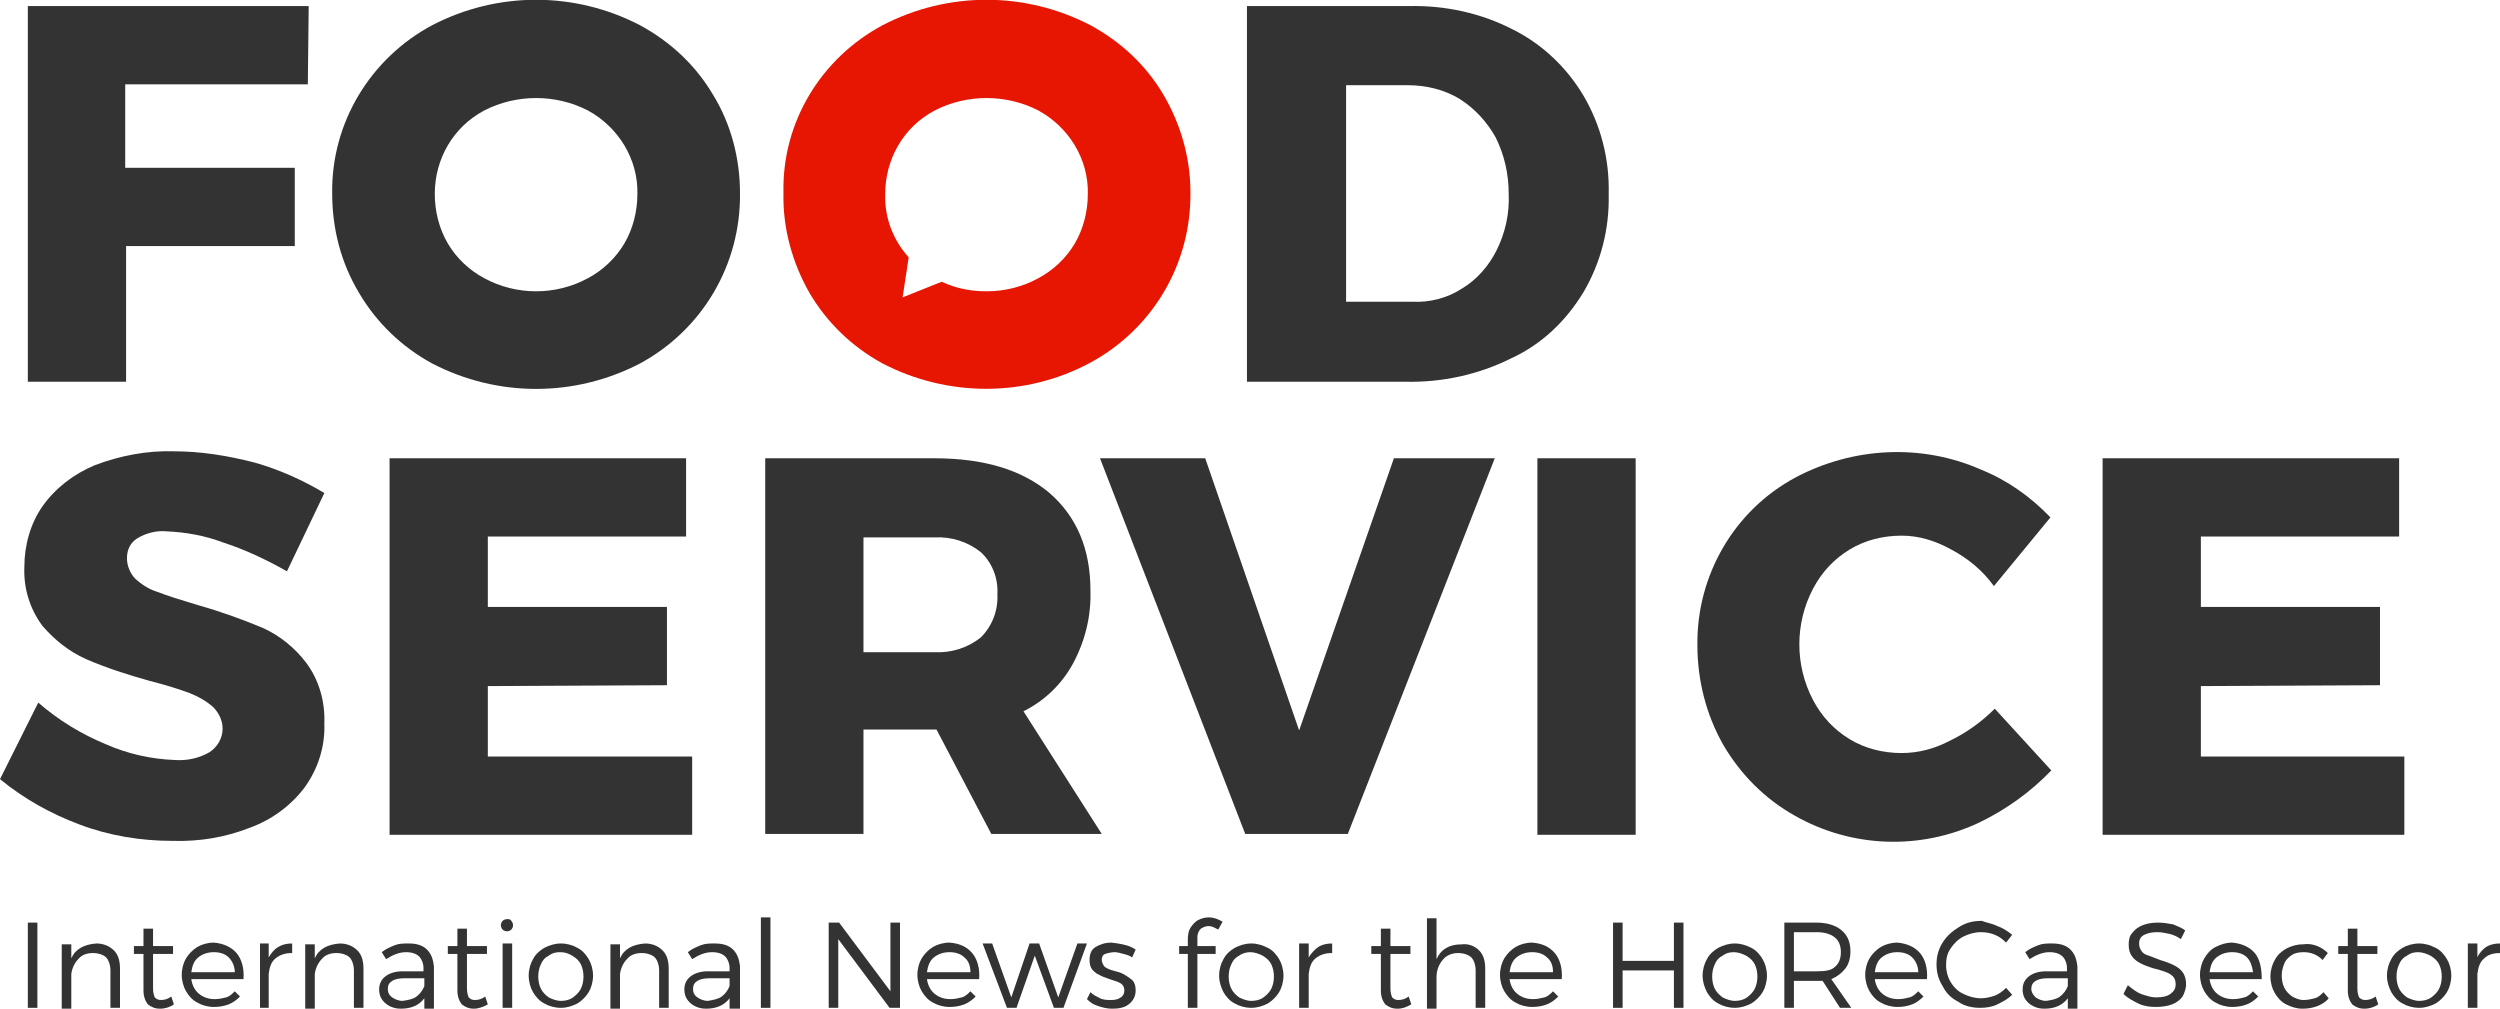
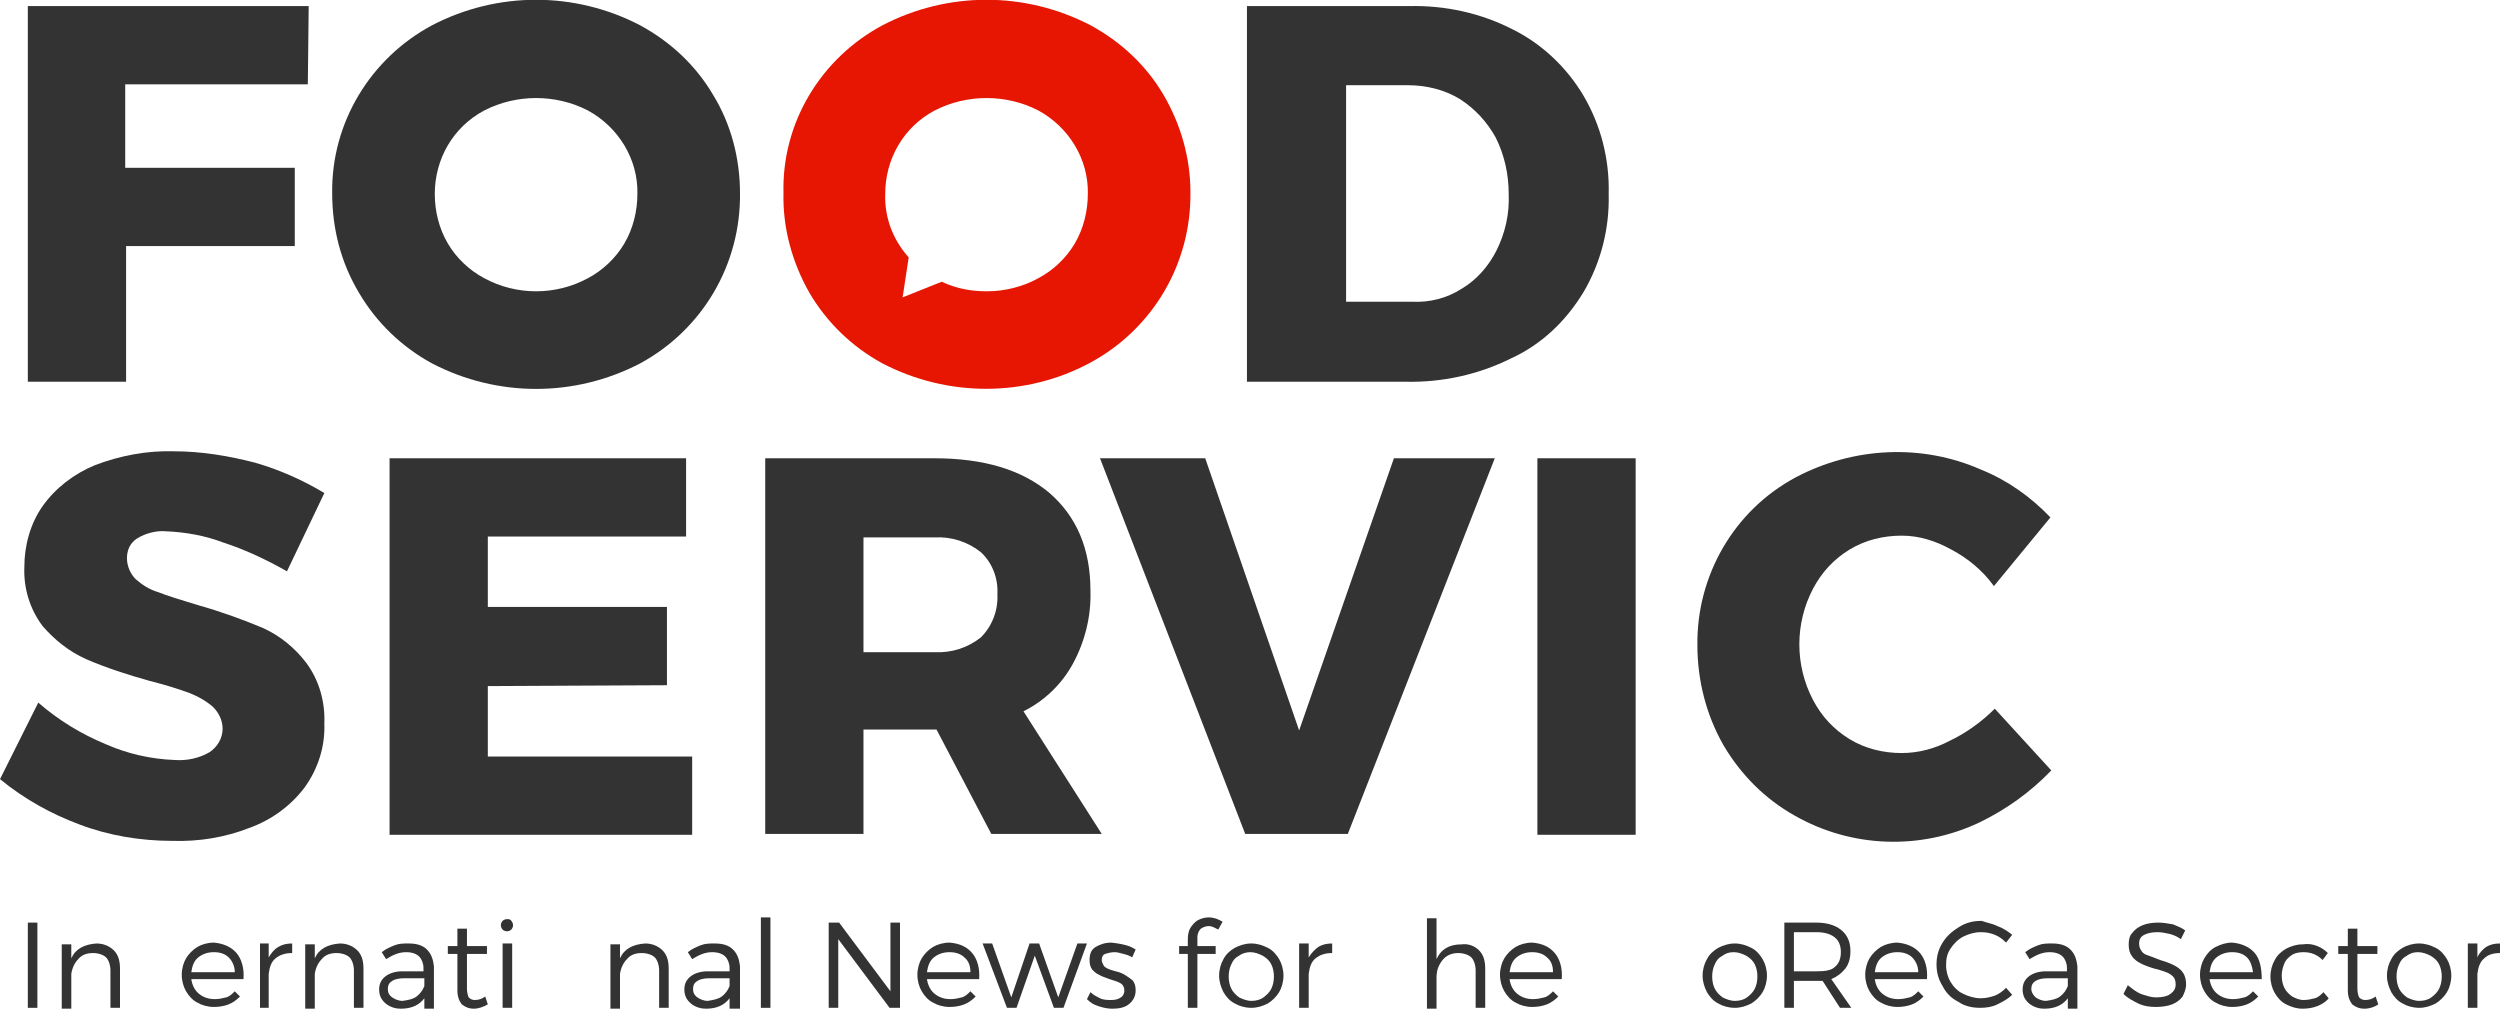
<svg xmlns="http://www.w3.org/2000/svg" version="1.1" id="Ebene_1" x="0px" y="0px" viewBox="0 0 287.5 116" style="enable-background:new 0 0 287.5 116;" xml:space="preserve">
  <style type="text/css">
	.st0{fill:#333333;}
	.st1{fill:#E61602;}
</style>
  <g>
    <path class="st0" d="M3.2,115.9v-9.8h1.1v9.8H3.2z" />
    <path class="st0" d="M13.1,109.3c0.5,0.5,0.7,1.2,0.7,2.1v4.5h-1.1v-4.3c0-0.6-0.2-1.2-0.5-1.5c-0.3-0.3-0.9-0.5-1.5-0.5   c-0.7,0-1.3,0.2-1.7,0.7c-0.4,0.4-0.7,1-0.8,1.7v4H7.1v-7.4h1.1v1.6c0.5-1.1,1.5-1.6,2.9-1.7C11.9,108.5,12.6,108.8,13.1,109.3z" />
-     <path class="st0" d="M18.4,116c-0.6,0-1-0.2-1.4-0.5c-0.3-0.4-0.5-0.9-0.5-1.6v-4.2h-1.1v-0.9h1.1v-2h1.1v2h2.3v0.9h-2.3v4   c0,0.4,0.1,0.8,0.2,1c0.2,0.2,0.4,0.3,0.7,0.3c0.4,0,0.8-0.1,1.2-0.4l0.3,0.9C19.6,115.8,19,116,18.4,116z" />
    <path class="st0" d="M27.2,109.6c0.6,0.7,0.9,1.8,0.8,3h-6c0.1,0.7,0.4,1.3,0.9,1.7s1.1,0.6,1.8,0.6c0.5,0,0.9-0.1,1.3-0.2   s0.7-0.4,1-0.7l0.6,0.6c-0.4,0.4-0.8,0.7-1.3,0.9s-1.1,0.3-1.7,0.3c-0.7,0-1.4-0.2-1.9-0.5c-0.6-0.3-1-0.8-1.3-1.3   s-0.5-1.2-0.5-1.9s0.2-1.4,0.5-1.9s0.8-1,1.3-1.3s1.2-0.5,1.9-0.5C25.7,108.5,26.6,108.9,27.2,109.6z M26.3,110.1   c-0.4-0.4-1-0.6-1.7-0.6s-1.3,0.2-1.8,0.6s-0.7,1-0.8,1.7h5C27,111.1,26.7,110.5,26.3,110.1z" />
    <path class="st0" d="M32,108.9c0.5-0.3,1-0.4,1.6-0.4v1.1c-0.8,0-1.4,0.2-1.9,0.6c-0.5,0.4-0.7,1-0.8,1.8v3.9h-1v-7.4h1v1.6   C31.2,109.6,31.5,109.2,32,108.9z" />
    <path class="st0" d="M41.1,109.3c0.5,0.5,0.7,1.2,0.7,2.1v4.5h-1.1v-4.3c0-0.6-0.2-1.2-0.5-1.5s-0.9-0.5-1.5-0.5   c-0.7,0-1.3,0.2-1.7,0.7c-0.4,0.4-0.7,1-0.8,1.7v4h-1.1v-7.4h1.1v1.6c0.5-1.1,1.5-1.6,2.9-1.7C39.9,108.5,40.6,108.8,41.1,109.3z" />
    <path class="st0" d="M48.8,114.8c-0.6,0.8-1.5,1.2-2.7,1.2c-0.5,0-0.9-0.1-1.3-0.3s-0.7-0.5-0.9-0.8s-0.3-0.7-0.3-1.1   c0-0.6,0.2-1.1,0.7-1.5s1.2-0.6,2-0.6h2.4v-0.4c0-0.5-0.2-1-0.5-1.3s-0.8-0.5-1.5-0.5c-0.8,0-1.5,0.3-2.3,0.8l-0.5-0.8   c0.5-0.4,1-0.6,1.5-0.8s1-0.2,1.6-0.2c0.9,0,1.6,0.2,2.1,0.7s0.7,1.1,0.8,1.9v4.9h-1.1V114.8L48.8,114.8z M47.9,114.6   c0.4-0.3,0.7-0.7,0.9-1.2v-0.9h-2.3c-1.2,0-1.9,0.4-1.9,1.2c0,0.4,0.1,0.7,0.5,1c0.3,0.2,0.7,0.4,1.2,0.4   C47,115,47.5,114.9,47.9,114.6z" />
    <path class="st0" d="M54.5,116c-0.6,0-1-0.2-1.4-0.5c-0.3-0.4-0.5-0.9-0.5-1.6v-4.2h-1.1v-0.9h1.1v-2h1.1v2H56v0.9h-2.3v4   c0,0.4,0.1,0.8,0.2,1c0.2,0.2,0.4,0.3,0.7,0.3c0.4,0,0.8-0.1,1.2-0.4l0.3,0.9C55.6,115.8,55,116,54.5,116z" />
    <path class="st0" d="M58.8,105.9c0.1,0.1,0.2,0.3,0.2,0.5s-0.1,0.4-0.2,0.5s-0.3,0.2-0.5,0.2s-0.4-0.1-0.5-0.2s-0.2-0.3-0.2-0.5   s0.1-0.4,0.2-0.5c0.1-0.1,0.3-0.2,0.5-0.2S58.7,105.7,58.8,105.9z M57.8,115.9v-7.4h1.1v7.4H57.8z" />
-     <path class="st0" d="M66.4,109c0.6,0.3,1,0.8,1.3,1.3s0.5,1.2,0.5,1.9c0,0.7-0.2,1.4-0.5,1.9s-0.8,1-1.3,1.3   c-0.6,0.3-1.2,0.5-1.9,0.5s-1.4-0.2-1.9-0.5c-0.6-0.3-1-0.8-1.3-1.3s-0.5-1.2-0.5-1.9c0-0.7,0.2-1.4,0.5-1.9c0.3-0.6,0.8-1,1.3-1.3   c0.6-0.3,1.2-0.5,1.9-0.5S65.9,108.7,66.4,109z M63.1,109.9c-0.4,0.2-0.7,0.5-0.9,1c-0.2,0.4-0.3,0.9-0.3,1.4s0.1,1,0.3,1.4   s0.5,0.7,0.9,1c0.4,0.2,0.9,0.4,1.4,0.4s1-0.1,1.4-0.4s0.7-0.6,0.9-1s0.3-0.9,0.3-1.4s-0.1-1-0.3-1.4s-0.5-0.7-1-1   s-0.9-0.4-1.4-0.4S63.5,109.6,63.1,109.9z" />
    <path class="st0" d="M76.2,109.3c0.5,0.5,0.7,1.2,0.7,2.1v4.5h-1.1v-4.3c0-0.6-0.2-1.2-0.5-1.5s-0.9-0.5-1.5-0.5   c-0.7,0-1.3,0.2-1.7,0.7c-0.4,0.4-0.7,1-0.8,1.7v4h-1.1v-7.4h1.1v1.6c0.5-1.1,1.5-1.6,2.9-1.7C75,108.5,75.7,108.8,76.2,109.3z" />
    <path class="st0" d="M83.9,114.8c-0.6,0.8-1.5,1.2-2.7,1.2c-0.5,0-0.9-0.1-1.3-0.3s-0.7-0.5-0.9-0.8s-0.3-0.7-0.3-1.1   c0-0.6,0.2-1.1,0.7-1.5s1.2-0.6,2-0.6h2.5v-0.4c0-0.5-0.2-1-0.5-1.3s-0.8-0.5-1.5-0.5c-0.8,0-1.5,0.3-2.3,0.8l-0.5-0.8   c0.5-0.4,1-0.6,1.5-0.8s1-0.2,1.6-0.2c0.9,0,1.6,0.2,2.1,0.7s0.7,1.1,0.8,1.9v4.9h-1.2V114.8L83.9,114.8z M83,114.6   c0.4-0.3,0.7-0.7,0.9-1.2v-0.9h-2.3c-1.2,0-1.9,0.4-1.9,1.2c0,0.4,0.1,0.7,0.5,1c0.3,0.2,0.7,0.4,1.2,0.4   C82,115,82.6,114.9,83,114.6z" />
    <path class="st0" d="M87.5,115.9v-10.4h1.1v10.4H87.5z" />
    <path class="st0" d="M102.3,115.9l-5.9-7.9v7.9h-1.1v-9.8h1.2l5.9,7.9v-7.9h1.1v9.8H102.3z" />
    <path class="st0" d="M111.8,109.6c0.6,0.7,0.9,1.8,0.8,3h-6c0.1,0.7,0.4,1.3,0.9,1.7s1.1,0.6,1.8,0.6c0.5,0,0.9-0.1,1.3-0.2   s0.7-0.4,1-0.7l0.6,0.6c-0.4,0.4-0.8,0.7-1.3,0.9s-1.1,0.3-1.7,0.3c-0.7,0-1.4-0.2-1.9-0.5c-0.6-0.3-1-0.8-1.3-1.3   s-0.5-1.2-0.5-1.9s0.2-1.4,0.5-1.9s0.8-1,1.3-1.3s1.2-0.5,1.9-0.5C110.4,108.5,111.2,108.9,111.8,109.6z M110.9,110.1   c-0.4-0.4-1-0.6-1.7-0.6s-1.3,0.2-1.8,0.6s-0.7,1-0.8,1.7h5C111.6,111.1,111.4,110.5,110.9,110.1z" />
    <path class="st0" d="M121.2,115.9l-2.2-6l-2.1,6h-1.1l-2.8-7.4h1.1l2.2,6.2l2.1-6.2h1.1l2.2,6.2l2.2-6.2h1.1l-2.7,7.4H121.2z" />
    <path class="st0" d="M129.5,108.7c0.4,0.1,0.8,0.3,1.1,0.5l-0.4,0.9c-0.3-0.2-0.6-0.3-1-0.4s-0.7-0.2-1-0.2c-0.4,0-0.8,0.1-1.1,0.2   s-0.4,0.4-0.4,0.7c0,0.2,0.1,0.4,0.2,0.6s0.3,0.3,0.5,0.4s0.5,0.2,0.9,0.3c0.5,0.1,0.9,0.3,1.2,0.5s0.6,0.4,0.8,0.6   c0.2,0.3,0.3,0.6,0.3,1.1c0,0.7-0.3,1.2-0.8,1.6s-1.2,0.5-1.9,0.5c-0.5,0-1-0.1-1.6-0.3s-0.9-0.4-1.3-0.8l0.4-0.8   c0.3,0.3,0.7,0.5,1.1,0.7s0.9,0.2,1.3,0.2c0.5,0,0.8-0.1,1.1-0.3s0.4-0.5,0.4-0.8s-0.1-0.6-0.4-0.8s-0.7-0.3-1.3-0.5   c-0.5-0.2-0.9-0.3-1.2-0.5c-0.3-0.1-0.6-0.4-0.8-0.6c-0.2-0.3-0.3-0.6-0.3-1.1c0-0.7,0.2-1.2,0.7-1.5s1.1-0.5,1.8-0.5   C128.7,108.5,129.1,108.6,129.5,108.7z" />
    <path class="st0" d="M138.1,106.8c-0.2,0.2-0.4,0.5-0.4,1v1h2.1v0.9h-2.1v6.2h-1.1v-6.2h-1v-0.9h1V108c0-0.5,0.1-1,0.3-1.3   s0.5-0.7,0.9-0.9s0.8-0.3,1.2-0.3c0.6,0,1.1,0.2,1.6,0.5l-0.5,0.9c-0.4-0.2-0.7-0.4-1.1-0.4C138.7,106.5,138.4,106.6,138.1,106.8z" />
    <path class="st0" d="M145.8,109c0.6,0.3,1,0.8,1.3,1.3s0.5,1.2,0.5,1.9c0,0.7-0.2,1.4-0.5,1.9s-0.8,1-1.3,1.3   c-0.6,0.3-1.2,0.5-1.9,0.5s-1.4-0.2-1.9-0.5c-0.6-0.3-1-0.8-1.3-1.3c-0.3-0.6-0.5-1.2-0.5-1.9c0-0.7,0.2-1.4,0.5-1.9   c0.3-0.6,0.8-1,1.3-1.3c0.6-0.3,1.2-0.5,1.9-0.5S145.2,108.7,145.8,109z M142.5,109.9c-0.4,0.2-0.7,0.5-0.9,1   c-0.2,0.4-0.3,0.9-0.3,1.4s0.1,1,0.3,1.4s0.5,0.7,0.9,1c0.4,0.2,0.9,0.4,1.4,0.4s1-0.1,1.4-0.4s0.7-0.6,0.9-1s0.3-0.9,0.3-1.4   s-0.1-1-0.3-1.4s-0.5-0.7-1-1c-0.4-0.2-0.9-0.4-1.4-0.4C143.4,109.5,142.9,109.6,142.5,109.9z" />
    <path class="st0" d="M151.6,108.9c0.5-0.3,1-0.4,1.6-0.4v1.1c-0.8,0-1.4,0.2-1.9,0.6s-0.7,1-0.8,1.8v3.9h-1.1v-7.4h1.1v1.6   C150.8,109.6,151.2,109.2,151.6,108.9z" />
-     <path class="st0" d="M160.7,116c-0.6,0-1-0.2-1.4-0.5c-0.3-0.4-0.5-0.9-0.5-1.6v-4.2h-1.1v-0.9h1.1v-2h1.1v2h2.3v0.9h-2.3v4   c0,0.4,0.1,0.8,0.2,1c0.2,0.2,0.4,0.3,0.7,0.3c0.4,0,0.8-0.1,1.2-0.4l0.3,0.9C161.8,115.8,161.3,116,160.7,116z" />
    <path class="st0" d="M170.1,109.3c0.5,0.5,0.7,1.2,0.7,2.1v4.5h-1.1v-4.3c0-0.6-0.2-1.2-0.5-1.5s-0.9-0.5-1.5-0.5   c-0.8,0-1.4,0.3-1.8,0.8c-0.4,0.5-0.7,1.1-0.7,2v3.6h-1.1v-10.4h1.1v4.7c0.5-1.1,1.4-1.7,2.9-1.7   C168.9,108.5,169.6,108.8,170.1,109.3z" />
    <path class="st0" d="M178.8,109.6c0.6,0.7,0.9,1.8,0.8,3h-6c0.1,0.7,0.4,1.3,0.9,1.7c0.5,0.4,1.1,0.6,1.8,0.6   c0.5,0,0.9-0.1,1.3-0.2s0.7-0.4,1-0.7l0.6,0.6c-0.4,0.4-0.8,0.7-1.3,0.9c-0.5,0.2-1.1,0.3-1.7,0.3c-0.7,0-1.4-0.2-1.9-0.5   c-0.6-0.3-1-0.8-1.3-1.3s-0.5-1.2-0.5-1.9s0.2-1.4,0.5-1.9s0.8-1,1.3-1.3s1.2-0.5,1.9-0.5C177.4,108.5,178.2,108.9,178.8,109.6z    M177.9,110.1c-0.4-0.4-1-0.6-1.7-0.6s-1.3,0.2-1.8,0.6s-0.7,1-0.8,1.7h5C178.6,111.1,178.4,110.5,177.9,110.1z" />
-     <path class="st0" d="M192.5,115.9v-4.3h-5.9v4.3h-1.1v-9.8h1.1v4.4h5.9v-4.4h1.1v9.8H192.5z" />
    <path class="st0" d="M201.4,109c0.6,0.3,1,0.8,1.3,1.3s0.5,1.2,0.5,1.9c0,0.7-0.2,1.4-0.5,1.9s-0.8,1-1.3,1.3   c-0.6,0.3-1.2,0.5-1.9,0.5s-1.4-0.2-1.9-0.5c-0.6-0.3-1-0.8-1.3-1.3c-0.3-0.6-0.5-1.2-0.5-1.9c0-0.7,0.2-1.4,0.5-1.9   c0.3-0.6,0.8-1,1.3-1.3c0.6-0.3,1.2-0.5,1.9-0.5S200.8,108.7,201.4,109z M198.1,109.9c-0.4,0.2-0.7,0.5-0.9,1   c-0.2,0.4-0.3,0.9-0.3,1.4s0.1,1,0.3,1.4s0.5,0.7,0.9,1c0.4,0.2,0.9,0.4,1.4,0.4s1-0.1,1.4-0.4s0.7-0.6,0.9-1s0.3-0.9,0.3-1.4   s-0.1-1-0.3-1.4s-0.5-0.7-1-1c-0.4-0.2-0.9-0.4-1.4-0.4C198.9,109.5,198.5,109.6,198.1,109.9z" />
    <path class="st0" d="M209.6,112.8c-0.3,0-0.5,0-0.7,0h-2.6v3.1h-1.1v-9.8h3.7c1.2,0,2.2,0.3,2.9,0.9s1,1.4,1,2.4   c0,0.8-0.2,1.5-0.6,2s-0.9,0.9-1.6,1.2l2.3,3.3h-1.3L209.6,112.8z M211,111.2c0.5-0.4,0.7-1,0.7-1.7s-0.2-1.3-0.7-1.7   c-0.5-0.4-1.2-0.6-2.1-0.6h-2.6v4.5h2.6C209.9,111.7,210.6,111.6,211,111.2z" />
    <path class="st0" d="M220.8,109.6c0.6,0.7,0.9,1.8,0.8,3h-6c0.1,0.7,0.4,1.3,0.9,1.7c0.5,0.4,1.1,0.6,1.8,0.6   c0.5,0,0.9-0.1,1.3-0.2s0.7-0.4,1-0.7l0.6,0.6c-0.4,0.4-0.8,0.7-1.3,0.9c-0.5,0.2-1.1,0.3-1.7,0.3c-0.7,0-1.4-0.2-1.9-0.5   c-0.6-0.3-1-0.8-1.3-1.3s-0.5-1.2-0.5-1.9s0.2-1.4,0.5-1.9s0.8-1,1.3-1.3s1.2-0.5,1.9-0.5C219.3,108.5,220.2,108.9,220.8,109.6z    M219.9,110.1c-0.4-0.4-1-0.6-1.7-0.6s-1.3,0.2-1.8,0.6s-0.7,1-0.8,1.7h5C220.6,111.1,220.3,110.5,219.9,110.1z" />
    <path class="st0" d="M229.7,106.5c0.6,0.2,1.2,0.6,1.7,1l-0.7,0.9c-0.4-0.4-0.8-0.7-1.3-0.9s-1-0.3-1.6-0.3c-0.7,0-1.4,0.2-2,0.5   s-1.1,0.8-1.5,1.4s-0.5,1.2-0.5,1.9s0.2,1.4,0.5,1.9s0.8,1.1,1.5,1.4c0.6,0.3,1.3,0.5,2,0.5c0.5,0,1-0.1,1.6-0.3   c0.5-0.2,0.9-0.5,1.3-0.9l0.7,0.8c-0.5,0.5-1.1,0.8-1.7,1.1c-0.6,0.3-1.3,0.4-2,0.4c-0.9,0-1.8-0.2-2.5-0.7c-0.8-0.4-1.4-1-1.8-1.8   c-0.5-0.8-0.7-1.6-0.7-2.5s0.2-1.7,0.7-2.5s1.1-1.3,1.9-1.8s1.6-0.7,2.6-0.7C228.4,106.1,229.1,106.2,229.7,106.5z" />
    <path class="st0" d="M237.8,114.8c-0.6,0.8-1.5,1.2-2.7,1.2c-0.5,0-0.9-0.1-1.3-0.3c-0.4-0.2-0.7-0.5-0.9-0.8s-0.3-0.7-0.3-1.1   c0-0.6,0.2-1.1,0.7-1.5s1.2-0.6,2-0.6h2.4v-0.4c0-0.5-0.2-1-0.5-1.3s-0.8-0.5-1.5-0.5c-0.8,0-1.5,0.3-2.3,0.8l-0.5-0.8   c0.5-0.4,1-0.6,1.5-0.8s1-0.2,1.6-0.2c0.9,0,1.6,0.2,2.1,0.7s0.7,1.1,0.8,1.9v4.9h-1.1V114.8L237.8,114.8z M236.9,114.6   c0.4-0.3,0.7-0.7,0.9-1.2v-0.9h-2.3c-1.2,0-1.9,0.4-1.9,1.2c0,0.4,0.2,0.7,0.5,1c0.3,0.2,0.7,0.4,1.2,0.4   C236,115,236.5,114.9,236.9,114.6z" />
    <path class="st0" d="M249.9,106.3c0.5,0.2,1,0.4,1.4,0.7l-0.5,1c-0.4-0.3-0.9-0.5-1.3-0.6c-0.5-0.1-0.9-0.2-1.4-0.2   c-0.6,0-1.1,0.1-1.5,0.3s-0.6,0.5-0.6,1c0,0.4,0.1,0.6,0.3,0.9s0.5,0.4,0.8,0.5s0.8,0.3,1.3,0.5c0.7,0.2,1.2,0.4,1.6,0.6   c0.4,0.2,0.8,0.5,1,0.8c0.3,0.4,0.4,0.9,0.4,1.4s-0.2,1-0.4,1.4c-0.3,0.4-0.7,0.7-1.2,0.9s-1.2,0.3-1.9,0.3s-1.4-0.1-2-0.4   s-1.2-0.6-1.7-1.1l0.5-1c0.5,0.4,1,0.8,1.5,1c0.6,0.2,1.2,0.4,1.7,0.4c0.7,0,1.3-0.1,1.7-0.4s0.6-0.6,0.6-1.1   c0-0.4-0.1-0.7-0.3-0.9s-0.5-0.4-0.8-0.5s-0.8-0.3-1.3-0.4c-0.7-0.2-1.2-0.4-1.6-0.6c-0.4-0.2-0.8-0.5-1-0.8   c-0.3-0.4-0.4-0.8-0.4-1.4c0-0.5,0.1-1,0.4-1.3c0.3-0.4,0.7-0.7,1.2-0.9s1.1-0.3,1.8-0.3C248.8,106.1,249.3,106.2,249.9,106.3z" />
    <path class="st0" d="M259.3,109.6c0.6,0.7,0.8,1.8,0.8,3h-6c0.1,0.7,0.4,1.3,0.9,1.7c0.5,0.4,1.1,0.6,1.8,0.6   c0.5,0,0.9-0.1,1.3-0.2s0.7-0.4,1-0.7l0.6,0.6c-0.4,0.4-0.8,0.7-1.3,0.9s-1.1,0.3-1.7,0.3c-0.7,0-1.4-0.2-1.9-0.5   c-0.6-0.3-1-0.8-1.3-1.3s-0.5-1.2-0.5-1.9s0.2-1.4,0.5-1.9s0.7-1,1.3-1.3s1.2-0.5,1.9-0.5C257.8,108.5,258.7,108.9,259.3,109.6z    M258.4,110.1c-0.4-0.4-1-0.6-1.7-0.6s-1.3,0.2-1.8,0.6s-0.7,1-0.8,1.7h5C259,111.1,258.8,110.5,258.4,110.1z" />
    <path class="st0" d="M266.5,108.8c0.5,0.2,0.9,0.5,1.2,0.8l-0.6,0.8c-0.6-0.6-1.3-0.9-2.2-0.9c-0.5,0-1,0.1-1.3,0.3s-0.7,0.5-0.9,1   s-0.3,0.9-0.3,1.4s0.1,1,0.3,1.4s0.5,0.7,0.9,1c0.4,0.2,0.8,0.4,1.3,0.4s0.9-0.1,1.3-0.2s0.7-0.4,1-0.7l0.6,0.7   c-0.3,0.4-0.8,0.7-1.3,0.9c-0.5,0.2-1.1,0.3-1.7,0.3c-0.7,0-1.3-0.2-1.9-0.5s-1-0.8-1.3-1.3s-0.5-1.2-0.5-1.9s0.2-1.4,0.5-1.9   c0.3-0.6,0.8-1,1.3-1.3c0.6-0.3,1.2-0.5,1.9-0.5C265.5,108.5,266,108.6,266.5,108.8z" />
    <path class="st0" d="M271.9,116c-0.6,0-1-0.2-1.4-0.5c-0.3-0.4-0.5-0.9-0.5-1.6v-4.2h-1.1v-0.9h1.1v-2h1.1v2h2.3v0.9h-2.3v4   c0,0.4,0.1,0.8,0.2,1c0.2,0.2,0.4,0.3,0.7,0.3c0.4,0,0.8-0.1,1.2-0.4l0.3,0.9C273.1,115.8,272.5,116,271.9,116z" />
    <path class="st0" d="M280.1,109c0.6,0.3,1,0.8,1.3,1.3s0.5,1.2,0.5,1.9c0,0.7-0.2,1.4-0.5,1.9s-0.8,1-1.3,1.3   c-0.6,0.3-1.2,0.5-1.9,0.5s-1.4-0.2-1.9-0.5c-0.6-0.3-1-0.8-1.3-1.3c-0.3-0.6-0.5-1.2-0.5-1.9c0-0.7,0.2-1.4,0.5-1.9   c0.3-0.6,0.8-1,1.3-1.3s1.2-0.5,1.9-0.5S279.5,108.7,280.1,109z M276.8,109.9c-0.4,0.2-0.7,0.5-0.9,1c-0.2,0.4-0.3,0.9-0.3,1.4   s0.1,1,0.3,1.4s0.5,0.7,0.9,1c0.4,0.2,0.9,0.4,1.4,0.4s1-0.1,1.4-0.4s0.7-0.6,0.9-1s0.3-0.9,0.3-1.4s-0.1-1-0.3-1.4s-0.5-0.7-1-1   c-0.4-0.2-0.9-0.4-1.4-0.4C277.6,109.5,277.2,109.6,276.8,109.9z" />
    <path class="st0" d="M285.9,108.9c0.5-0.3,1-0.4,1.6-0.4v1.1c-0.8,0-1.4,0.2-1.8,0.6c-0.5,0.4-0.7,1-0.8,1.8v3.9h-1.1v-7.4h1.1v1.6   C285.1,109.6,285.5,109.2,285.9,108.9z" />
  </g>
  <g>
    <path class="st0" d="M3.2,0.7h32.3l-0.1,9h-21v9.6h19.5v9H14.5v15.6H3.2V0.7z" />
    <path class="st0" d="M174,3.4c3.4,1.7,6.2,4.4,8.1,7.6c2,3.4,3,7.3,2.9,11.3c0.1,4-0.9,7.9-2.9,11.3c-2,3.3-4.8,6-8.3,7.6   c-3.8,1.9-8,2.8-12.2,2.7h-18.2V0.7H162C166.2,0.6,170.3,1.5,174,3.4L174,3.4z M168.1,33.2c1.7-1,3.1-2.6,4-4.4   c1-2,1.5-4.2,1.4-6.5c0-2.3-0.5-4.5-1.5-6.5c-1-1.8-2.4-3.3-4.1-4.4c-1.8-1.1-3.9-1.6-6-1.6h-7.1v24.9h7.6   C164.4,34.8,166.4,34.3,168.1,33.2L168.1,33.2z" />
    <path class="st0" d="M25.7,62.4c-2.1-0.8-4.3-1.2-6.6-1.3c-1.1-0.1-2.3,0.2-3.3,0.8c-0.8,0.5-1.2,1.3-1.2,2.3c0,0.9,0.4,1.8,1,2.4   c0.8,0.7,1.6,1.2,2.6,1.5c1,0.4,2.6,0.9,4.6,1.5c2.5,0.7,5,1.6,7.4,2.6c2,0.9,3.7,2.3,5,4c1.5,2,2.2,4.5,2.1,7   c0.1,2.6-0.7,5.2-2.3,7.4c-1.6,2.1-3.8,3.7-6.3,4.6c-2.8,1.1-5.8,1.6-8.9,1.5c-3.6,0-7.3-0.6-10.7-1.9c-3.2-1.2-6.3-2.9-9.1-5.2   l4.4-8.8c2.3,2,4.9,3.6,7.8,4.8c2.5,1.1,5.2,1.7,7.9,1.8c1.4,0.1,2.8-0.2,4-0.9c0.9-0.6,1.5-1.6,1.5-2.7c0-0.9-0.4-1.8-1.1-2.5   c-0.8-0.7-1.7-1.2-2.7-1.6c-1.1-0.4-2.6-0.9-4.6-1.4c-2.5-0.7-5-1.5-7.3-2.5c-2-0.9-3.6-2.2-5-3.8c-1.5-2-2.2-4.4-2.1-6.8   c0-2.5,0.7-5,2.1-7c1.5-2.1,3.6-3.7,6-4.7c2.9-1.1,6-1.7,9.1-1.6c3.1,0,6.2,0.5,9.3,1.3c2.8,0.8,5.5,2,8,3.5l-4.3,9   C30.7,64.4,28.2,63.2,25.7,62.4L25.7,62.4z" />
    <path class="st0" d="M44.8,52.7h34.1v9H56.1v8.1h20.6v9l-20.6,0.1V87h23.5v9H44.8V52.7L44.8,52.7z" />
    <path class="st0" d="M114,95.9l-6.3-12h-8.4v12H88V52.7h19.4c5.7,0,10.1,1.3,13.3,4c3.1,2.7,4.7,6.4,4.7,11.2   c0.1,2.9-0.6,5.8-2,8.4c-1.3,2.4-3.3,4.3-5.7,5.5l9,14.1L114,95.9z M99.3,75h8.2c1.9,0.1,3.8-0.5,5.3-1.7c1.3-1.3,2-3.1,1.9-5   c0.1-1.8-0.6-3.6-1.9-4.8c-1.5-1.2-3.4-1.8-5.3-1.7h-8.2V75z" />
    <path class="st0" d="M126.5,52.7h12.1L149.4,84l10.9-31.3h11.6L155,95.9h-11.8L126.5,52.7z" />
    <rect x="176.8" y="52.7" class="st0" width="11.3" height="43.3" />
    <path class="st0" d="M224.4,63.2c-1.8-1-3.7-1.6-5.7-1.6c-2.1,0-4.2,0.5-6,1.6s-3.2,2.6-4.2,4.5c-2.1,4-2.1,8.8,0,12.8   c1,1.9,2.4,3.4,4.2,4.5s3.9,1.6,6,1.6c1.9,0,3.8-0.5,5.5-1.4c1.9-0.9,3.7-2.2,5.2-3.7l6.5,7.1c-2.4,2.5-5.2,4.5-8.3,6   c-6.8,3.2-14.7,2.9-21.2-0.8c-3.4-1.9-6.2-4.7-8.2-8.1c-2-3.5-3-7.5-3-11.5c-0.1-8,4.2-15.5,11.3-19.3c6.6-3.5,14.5-3.9,21.3-0.9   c3,1.2,5.7,3.1,8,5.5l-6.5,7.9C228,65.6,226.3,64.2,224.4,63.2L224.4,63.2z" />
    <g>
-       <path class="st0" d="M241.8,52.7h34.1v9h-22.8v8.1h20.6v9l-20.6,0.1V87h23.4v9h-34.7L241.8,52.7L241.8,52.7z" />
      <path class="st0" d="M82,10.9c-2-3.4-4.9-6.1-8.4-8C66.1-1,57.2-1,49.7,2.9c-7.1,3.8-11.6,11.2-11.5,19.3c0,4.1,1,8,3.1,11.5    c2,3.4,4.9,6.2,8.4,8.1c7.5,3.9,16.4,3.9,23.9,0c7.2-3.9,11.6-11.4,11.5-19.6C85.1,18.3,84.1,14.3,82,10.9L82,10.9z M71.8,28    c-1,1.7-2.5,3.1-4.2,4c-3.7,2-8.2,2-11.9,0c-1.7-0.9-3.2-2.3-4.2-4S50,24.3,50,22.3c0-4,2.1-7.7,5.7-9.6c3.7-1.9,8.2-1.9,11.9,0    c3.5,1.9,5.8,5.6,5.7,9.6C73.3,24.3,72.8,26.3,71.8,28L71.8,28z" />
      <path class="st1" d="M133.8,10.9c-2-3.4-4.9-6.1-8.4-8C117.9-1,109-1,101.5,2.9c-7.1,3.8-11.6,11.2-11.4,19.3c-0.1,4,1,8,3,11.5    c2,3.4,4.9,6.2,8.4,8.1c7.5,3.9,16.5,3.9,23.9-0.1c7.2-3.9,11.6-11.4,11.5-19.6C136.9,18.2,135.8,14.3,133.8,10.9L133.8,10.9z     M123.6,28c-1,1.7-2.5,3.1-4.2,4c-1.8,1-3.9,1.5-5.9,1.5c-1.8,0-3.5-0.3-5.2-1.1l-4.5,1.8l0.7-4.6c-1.8-2-2.8-4.6-2.7-7.3    c0-4,2.1-7.7,5.7-9.6c3.7-1.9,8.2-1.9,11.9,0c3.5,1.9,5.8,5.6,5.7,9.6C125.1,24.3,124.6,26.3,123.6,28L123.6,28z" />
    </g>
  </g>
</svg>